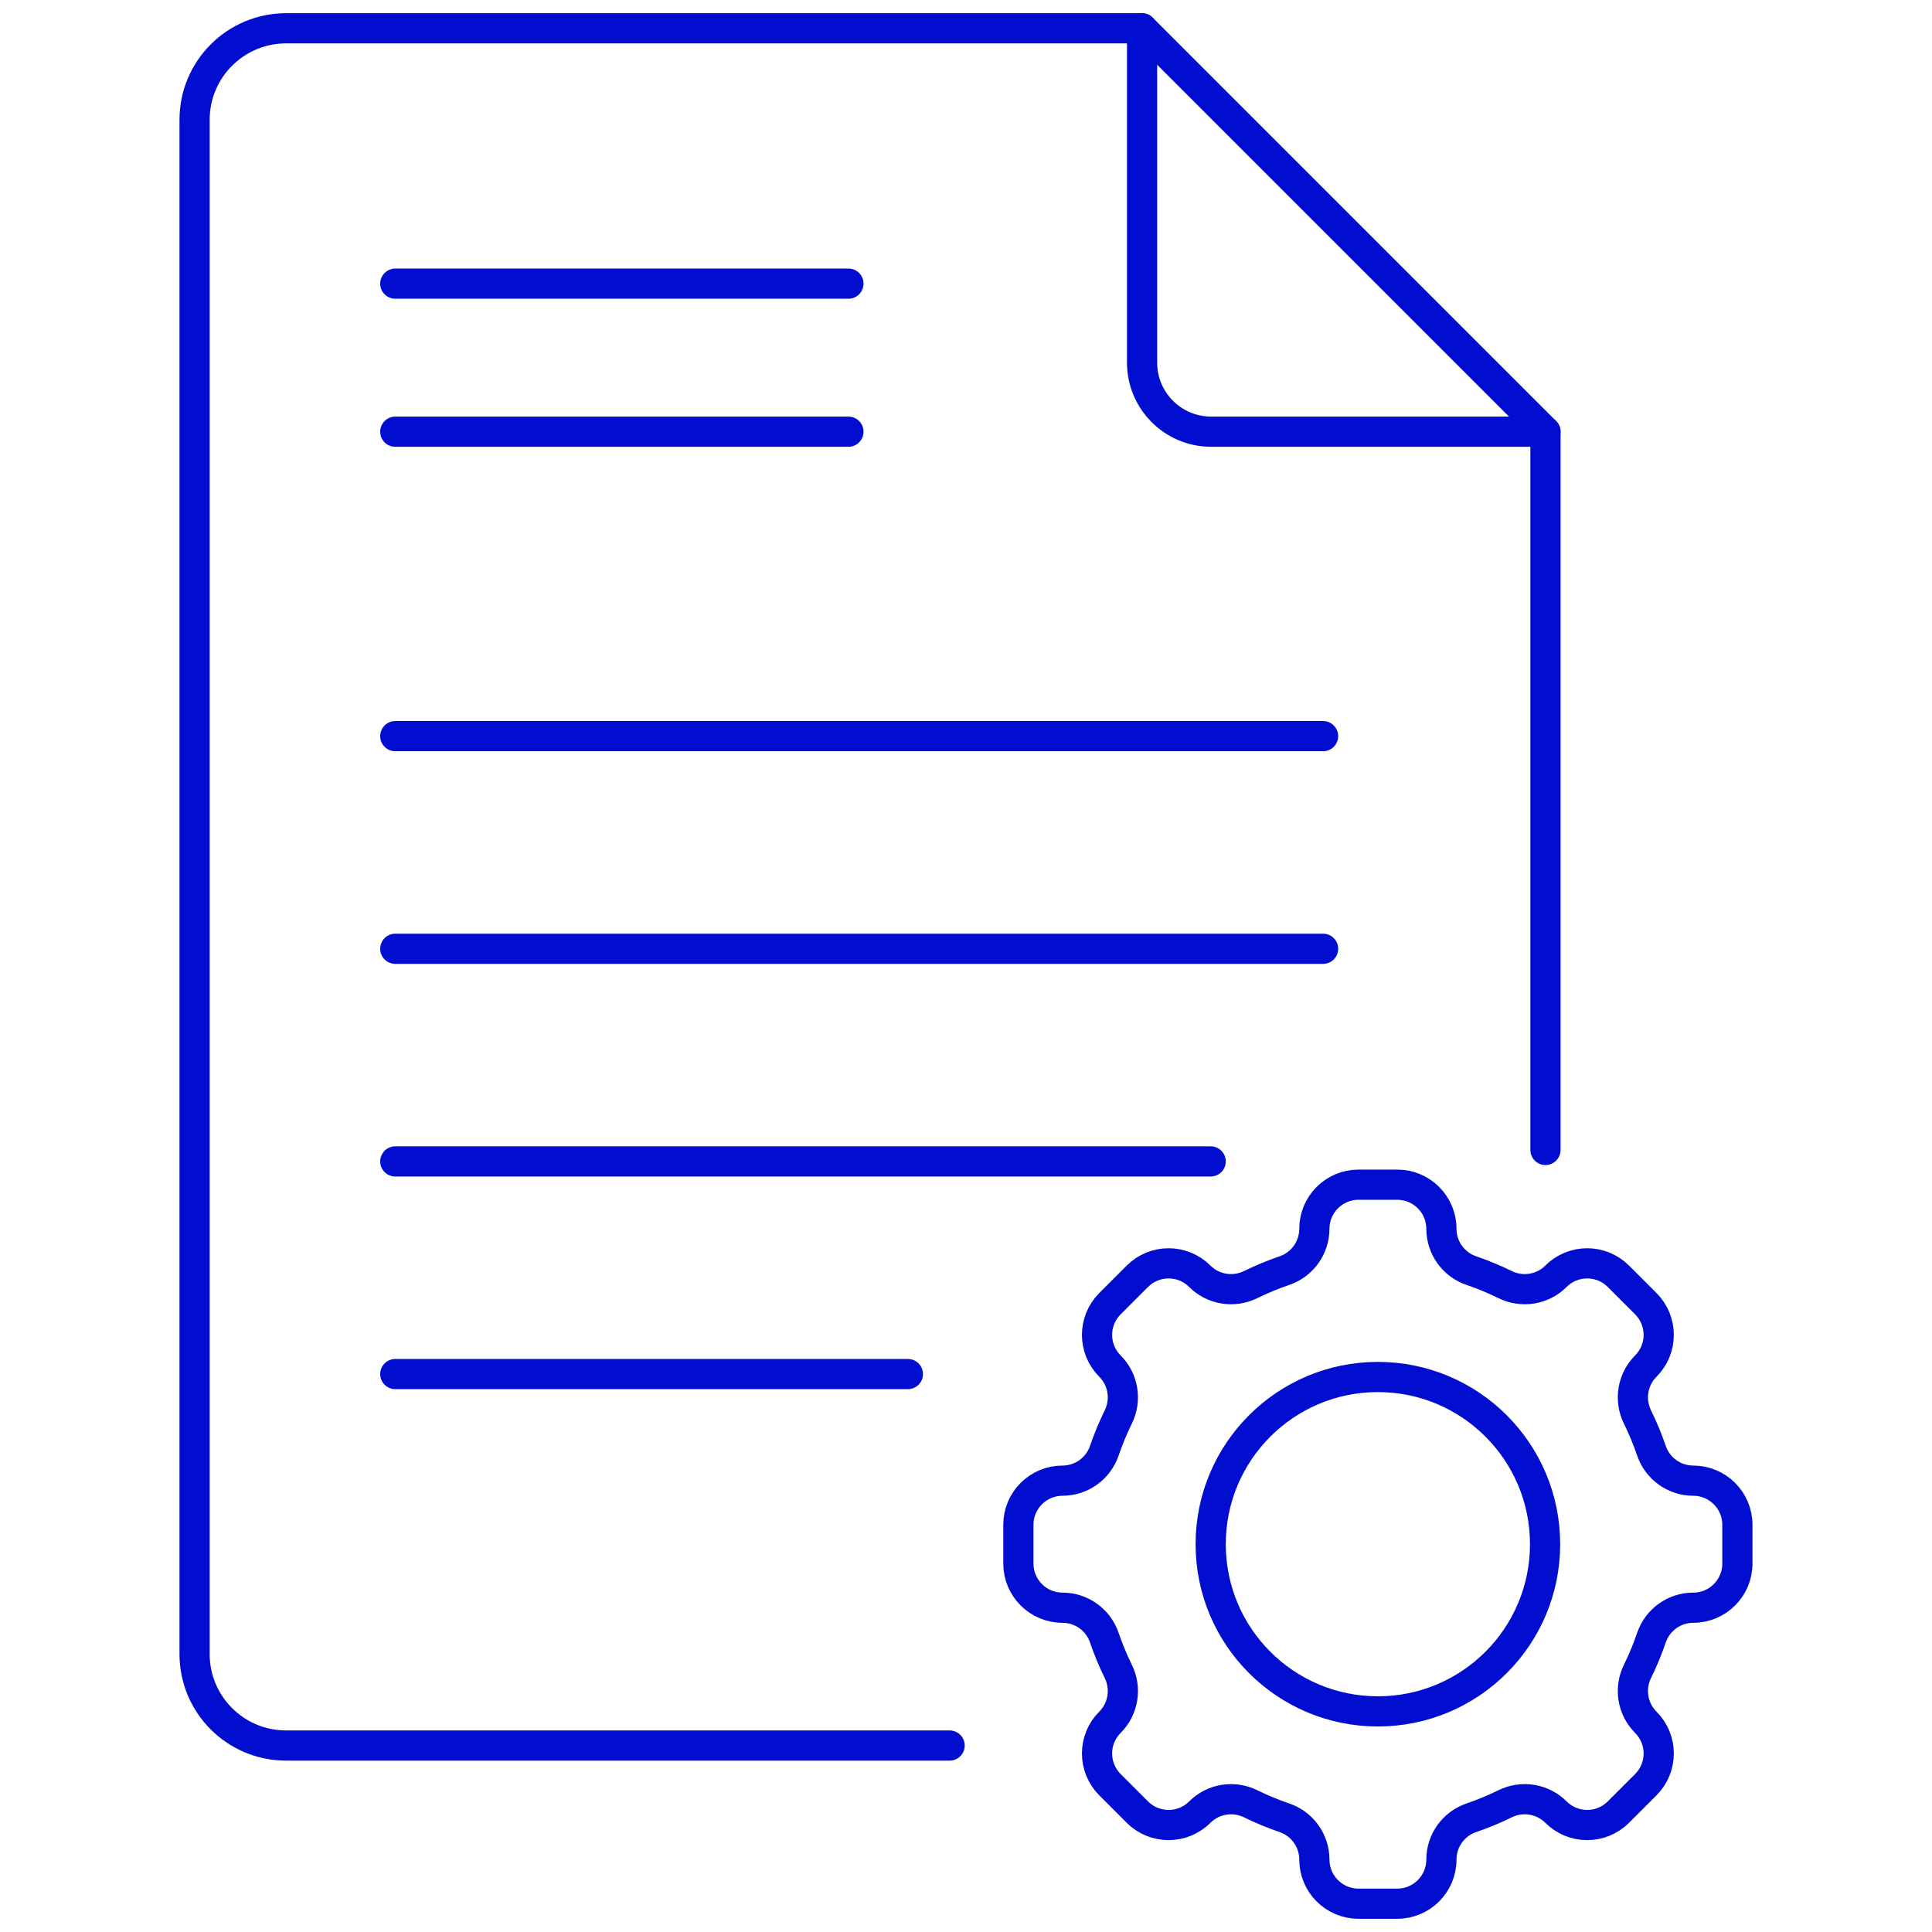
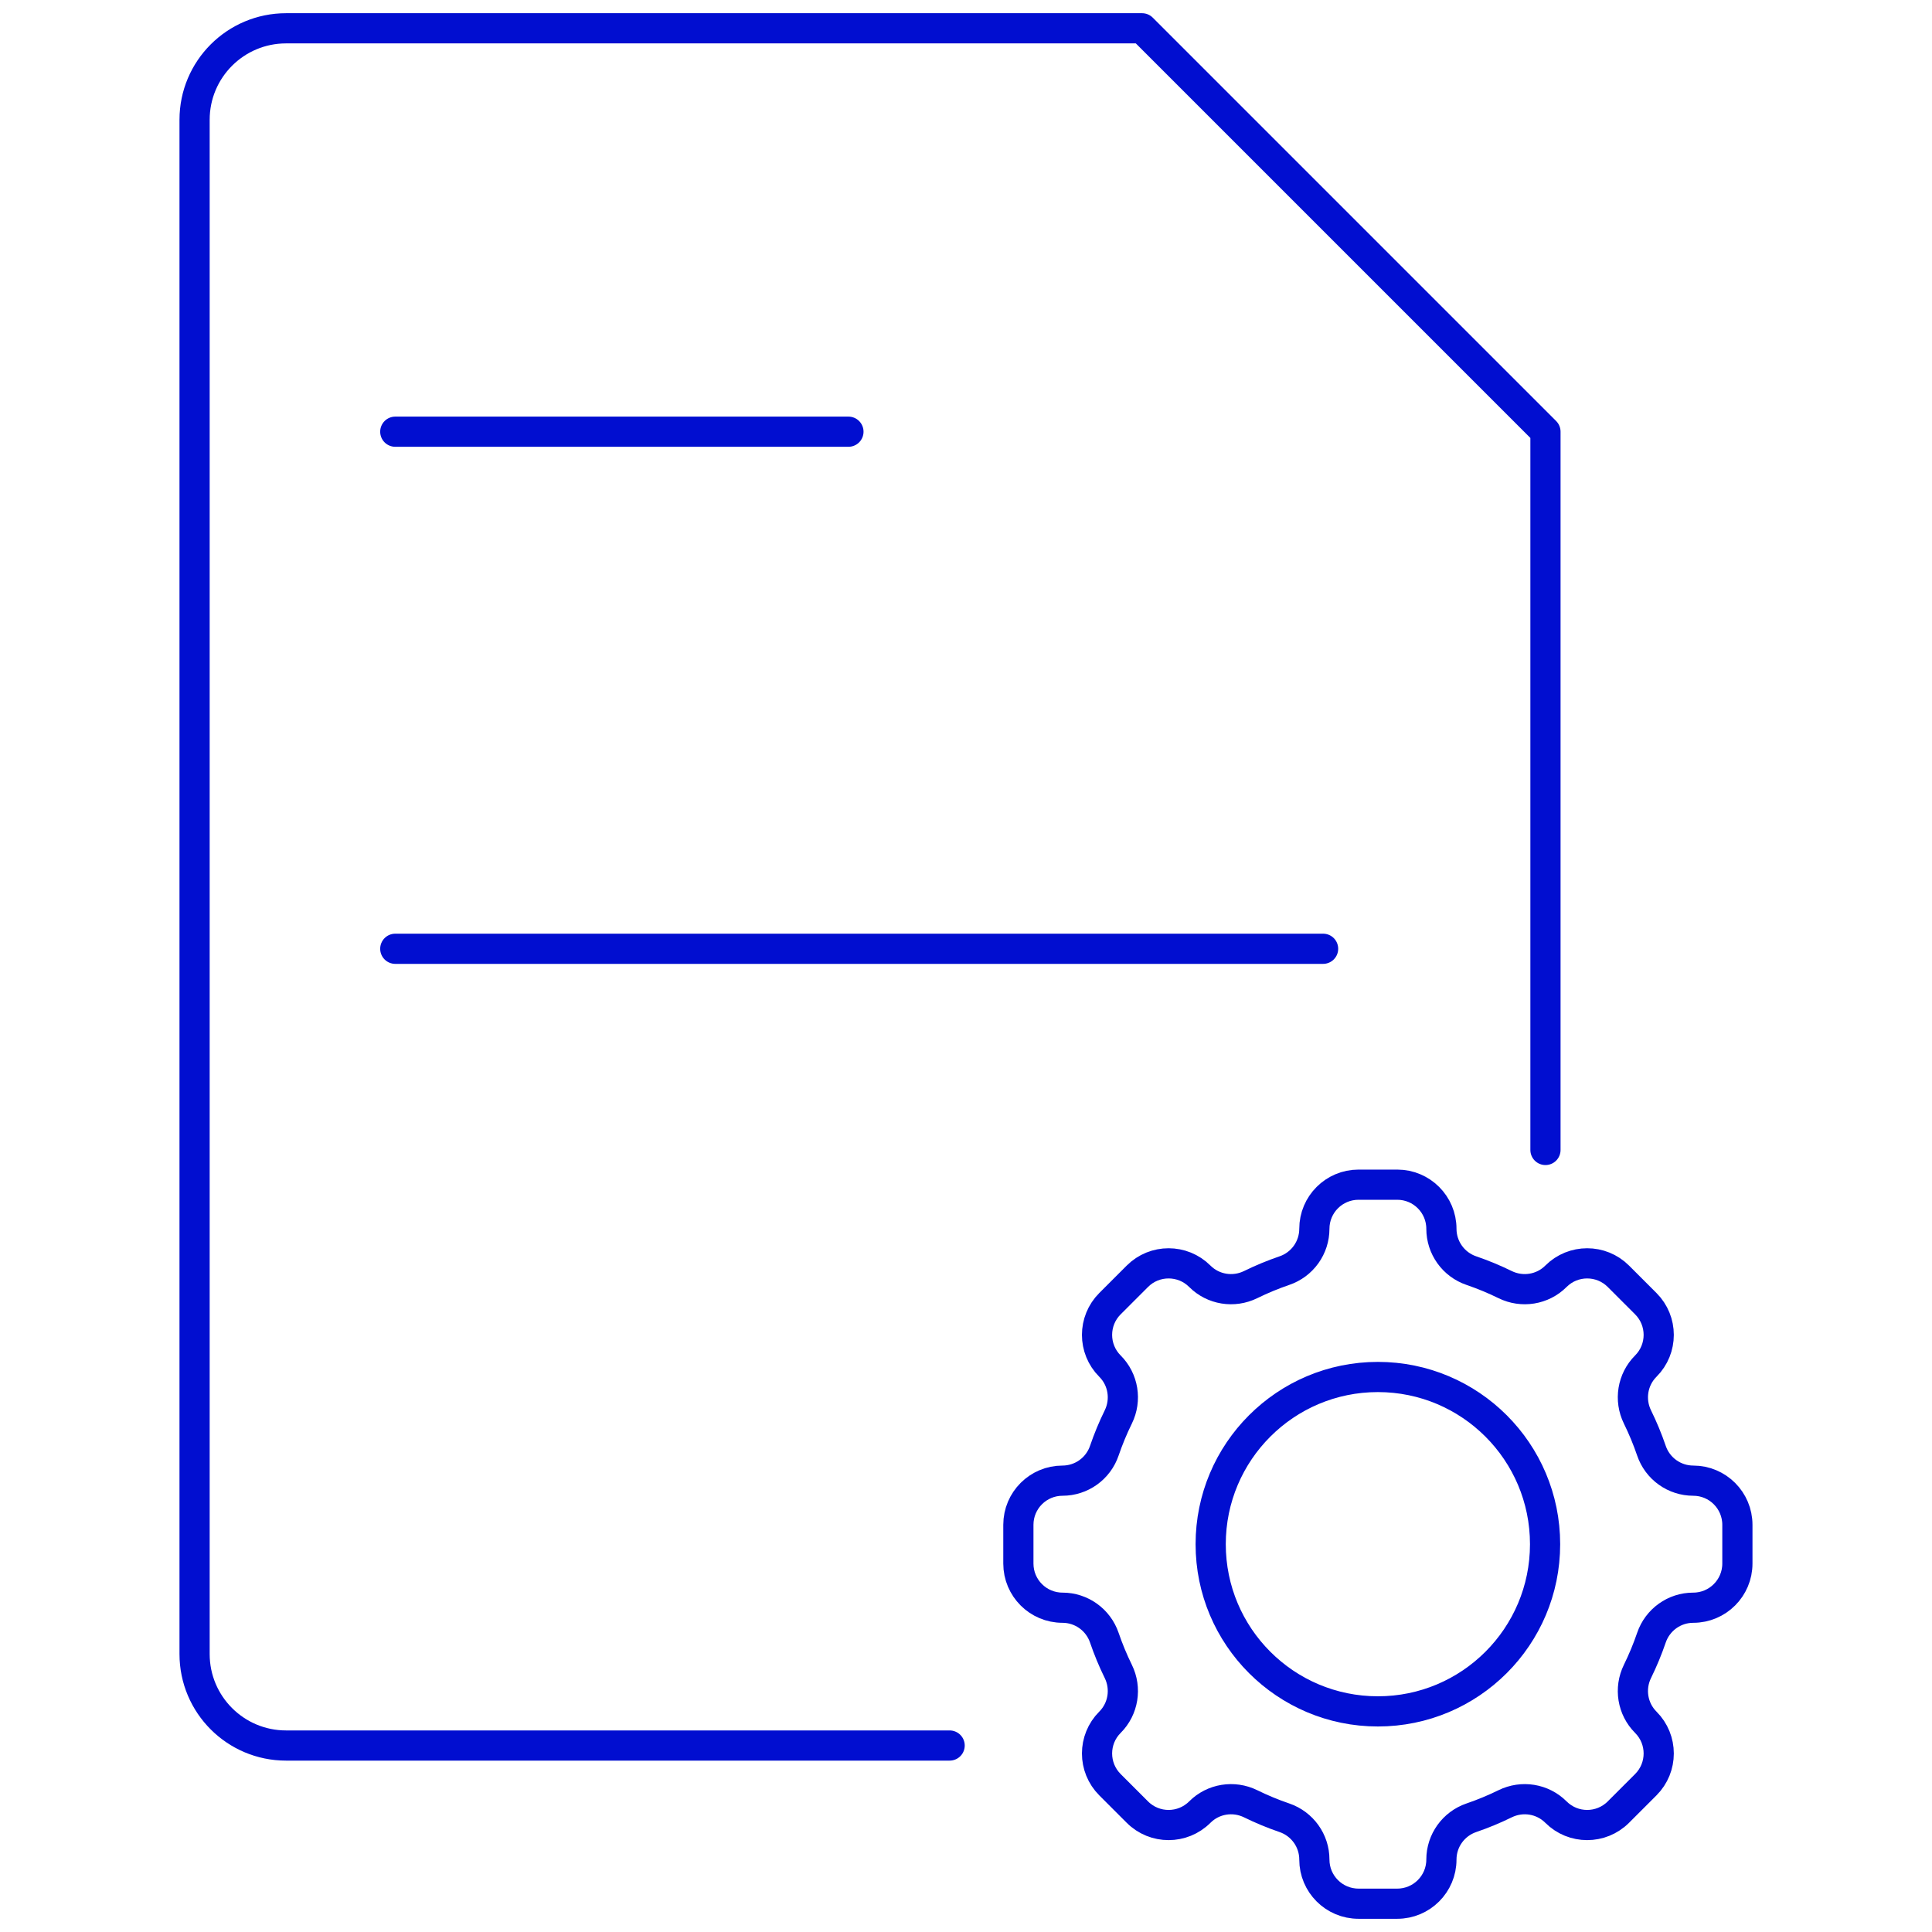
<svg xmlns="http://www.w3.org/2000/svg" width="512" height="512" viewBox="0 0 512 512" fill="none">
  <g clip-path="url(#clip0_810_21154)">
-     <path d="M104.754 75.168H224.845" stroke="#010ED0" stroke-width="8" stroke-miterlimit="10" stroke-linecap="round" stroke-linejoin="round" />
    <path d="M104.754 114.404H224.845" stroke="#010ED0" stroke-width="8" stroke-miterlimit="10" stroke-linecap="round" stroke-linejoin="round" />
-     <path d="M104.754 195.084H350.634" stroke="#010ED0" stroke-width="8" stroke-miterlimit="10" stroke-linecap="round" stroke-linejoin="round" />
    <path d="M104.754 251.436H350.634" stroke="#010ED0" stroke-width="8" stroke-miterlimit="10" stroke-linecap="round" stroke-linejoin="round" />
-     <path d="M104.754 307.787H320.848" stroke="#010ED0" stroke-width="8" stroke-miterlimit="10" stroke-linecap="round" stroke-linejoin="round" />
-     <path d="M104.754 364.141H240.598" stroke="#010ED0" stroke-width="8" stroke-miterlimit="10" stroke-linecap="round" stroke-linejoin="round" />
    <mask id="mask0_810_21154" style="mask-type:luminance" maskUnits="userSpaceOnUse" x="0" y="0" width="512" height="512">
      <path d="M507.999 508V4.002H4V508H507.999Z" fill="white" stroke="white" stroke-width="8" />
    </mask>
    <g mask="url(#mask0_810_21154)">
-       <path d="M409.563 114.404H320.975C310.86 114.404 302.66 106.204 302.66 96.089V7.502" stroke="#010ED0" stroke-width="8" stroke-miterlimit="10" stroke-linecap="round" stroke-linejoin="round" />
      <path d="M365.153 453.535C340.681 453.535 320.843 433.697 320.843 409.226C320.843 384.754 340.681 364.916 365.153 364.916C389.625 364.916 409.462 384.754 409.462 409.226C409.462 433.697 389.625 453.535 365.153 453.535ZM448.726 392.39C446.282 392.388 443.9 391.621 441.914 390.197C439.927 388.773 438.436 386.763 437.649 384.449C436.606 381.395 435.369 378.41 433.946 375.513C431.732 371.002 432.597 365.589 436.15 362.036L436.152 362.035C440.721 357.465 440.721 350.057 436.152 345.488L428.89 338.226C424.321 333.658 416.913 333.658 412.343 338.226L412.341 338.228C408.789 341.781 403.376 342.645 398.866 340.431C395.968 339.009 392.983 337.772 389.929 336.728C387.615 335.942 385.605 334.451 384.181 332.465C382.757 330.479 381.99 328.096 381.988 325.653C381.988 319.191 376.75 313.953 370.288 313.953H360.018C353.556 313.953 348.318 319.191 348.318 325.653C348.315 328.096 347.549 330.479 346.124 332.465C344.7 334.451 342.691 335.942 340.377 336.728C337.322 337.772 334.337 339.009 331.44 340.431C326.929 342.645 321.516 341.781 317.964 338.228L317.962 338.226C313.392 333.658 305.984 333.658 301.415 338.226L294.153 345.488C289.584 350.057 289.584 357.465 294.153 362.035L294.155 362.036C297.708 365.589 298.573 371.002 296.358 375.513C294.936 378.411 293.699 381.395 292.656 384.449C291.869 386.763 290.378 388.773 288.391 390.197C286.405 391.621 284.023 392.388 281.579 392.39C275.117 392.39 269.879 397.629 269.879 404.091V414.361C269.879 420.823 275.117 426.061 281.579 426.061C286.591 426.061 291.035 429.259 292.656 434.002C293.699 437.056 294.936 440.041 296.358 442.938C298.573 447.449 297.708 452.862 294.155 456.415L294.153 456.417C289.584 460.986 289.584 468.394 294.153 472.964L301.415 480.225C305.984 484.795 313.392 484.795 317.962 480.225L317.964 480.223C321.516 476.671 326.929 475.806 331.44 478.02C334.337 479.443 337.322 480.68 340.377 481.723C345.12 483.344 348.318 487.787 348.318 492.8C348.318 499.262 353.556 504.5 360.018 504.5H370.288C376.75 504.5 381.988 499.262 381.988 492.8C381.988 487.787 385.186 483.344 389.929 481.723C392.983 480.68 395.968 479.443 398.866 478.02C403.376 475.806 408.789 476.671 412.341 480.223L412.343 480.225C416.913 484.795 424.321 484.795 428.89 480.225L436.152 472.964C440.721 468.394 440.721 460.986 436.152 456.417L436.15 456.415C432.597 452.862 431.732 447.449 433.946 442.938C435.369 440.041 436.606 437.057 437.649 434.002C439.27 429.259 443.713 426.061 448.726 426.061C455.188 426.061 460.426 420.823 460.426 414.361V404.091C460.426 397.629 455.188 392.39 448.726 392.39Z" stroke="#010ED0" stroke-width="8" stroke-miterlimit="10" stroke-linecap="round" stroke-linejoin="round" />
      <path d="M409.563 304.751V114.404L302.661 7.501H75.807C62.419 7.501 51.566 18.354 51.566 31.741V438.342C51.566 451.729 62.419 462.582 75.807 462.582H251.664" stroke="#010ED0" stroke-width="8" stroke-miterlimit="10" stroke-linecap="round" stroke-linejoin="round" />
    </g>
  </g>
  <defs>
    <clipPath id="clip0_810_21154">
      <rect width="512" height="512" fill="white" />
    </clipPath>
  </defs>
</svg>